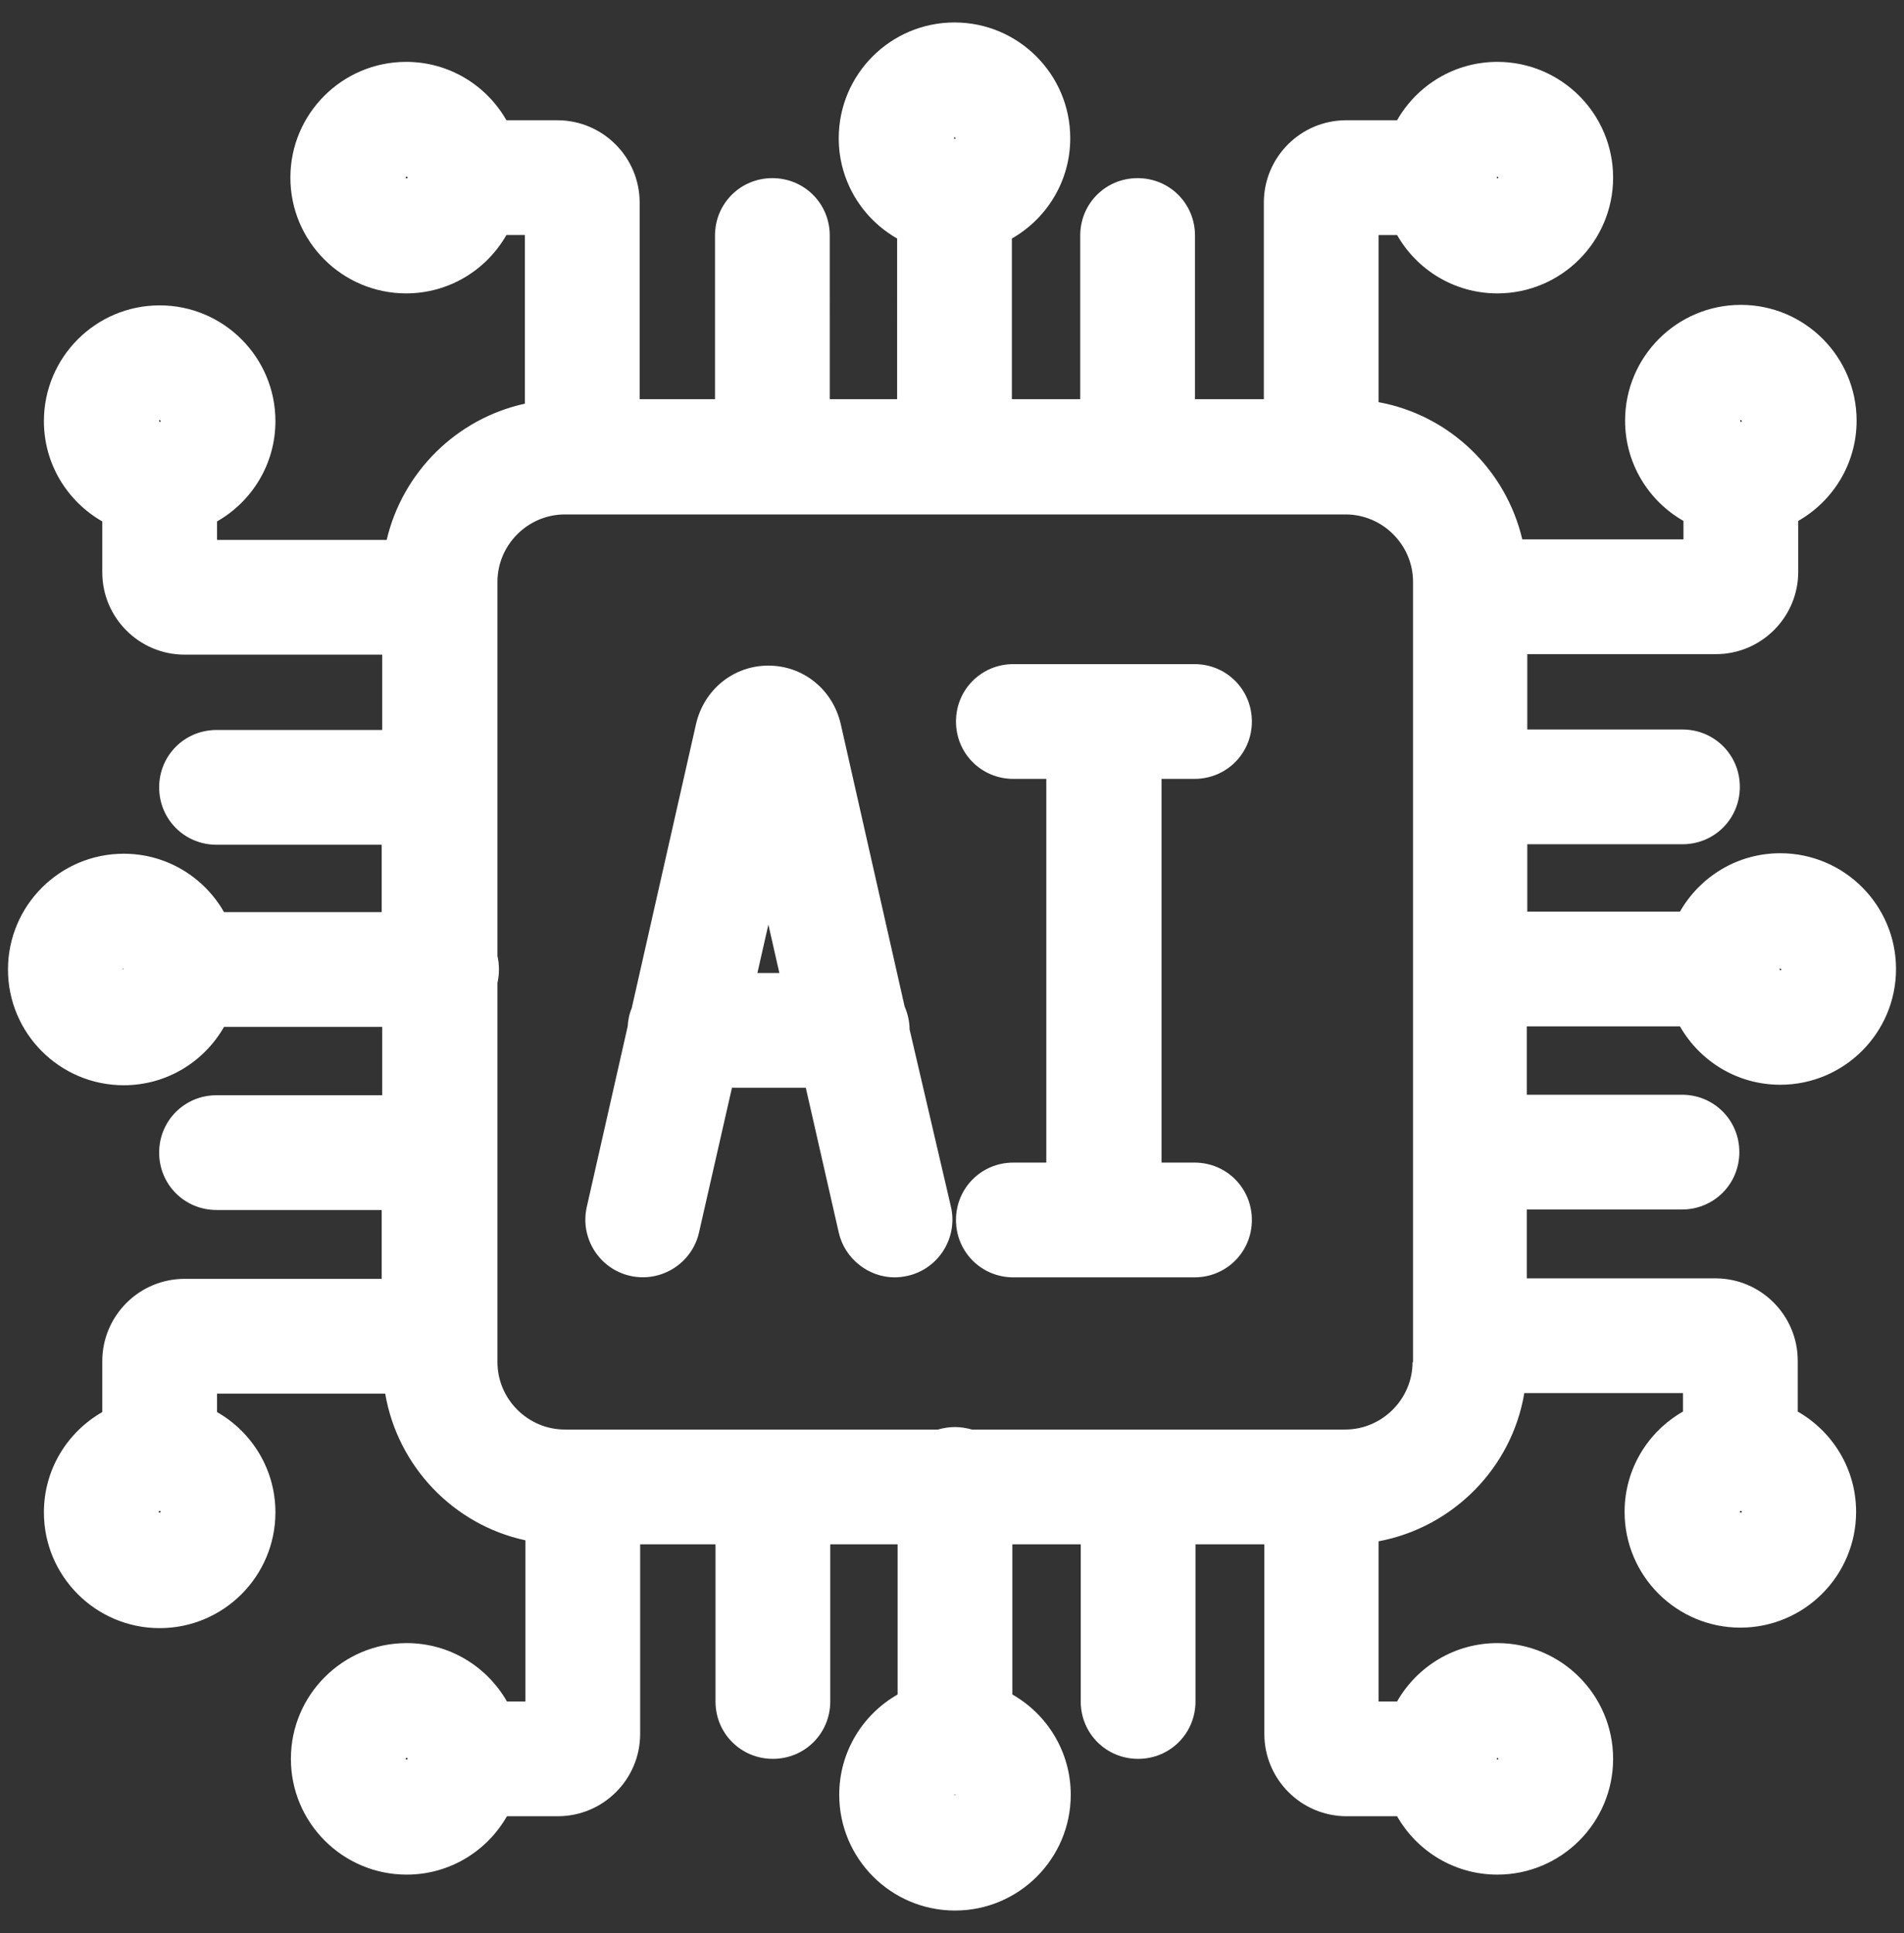
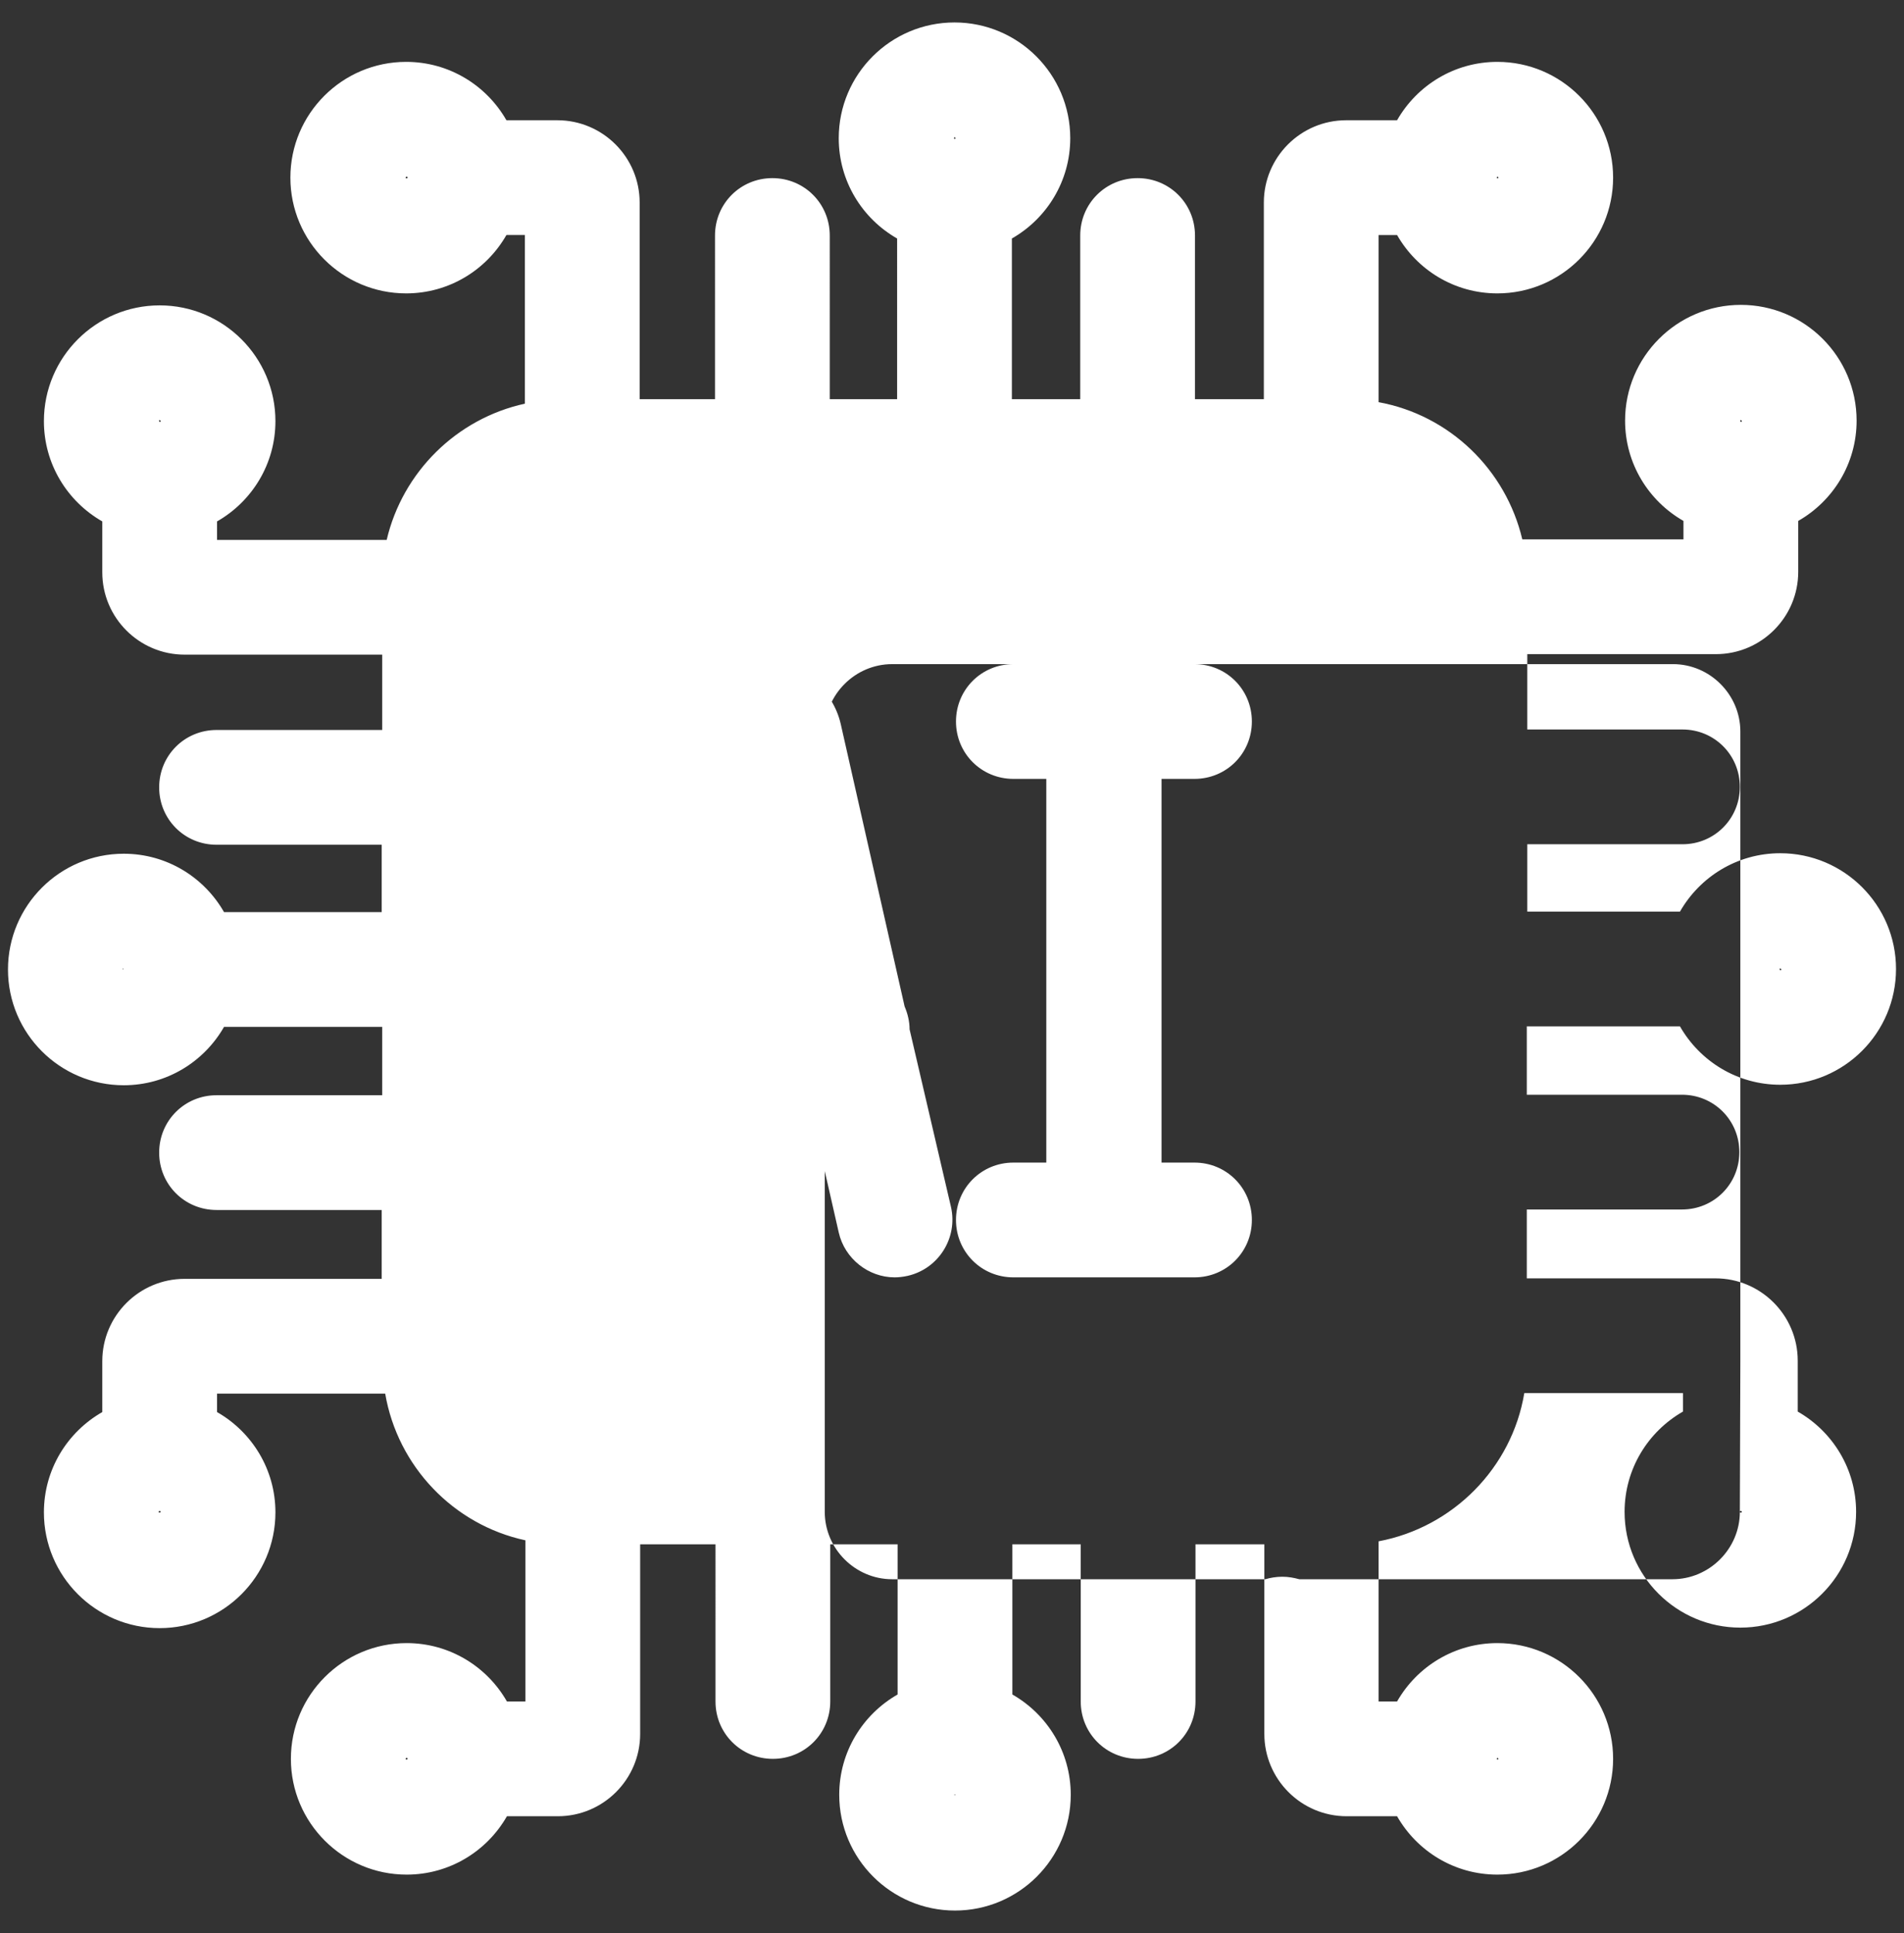
<svg xmlns="http://www.w3.org/2000/svg" id="Layer_7" x="0px" y="0px" viewBox="0 0 381.6 387.4" style="enable-background:new 0 0 381.6 387.4;" xml:space="preserve">
  <rect x="0" y="0" width="381.6" height="387.4" fill="#333333" stroke="none" />
  <style type="text/css">	.st0{fill:#FFFFFF;}</style>
-   <path class="st0" d="M336.7,205.7c4,7,11.5,11.7,20.1,11.7c12.8,0,23.2-10.4,23.2-23.2s-10.4-23.2-23.2-23.2 c-8.6,0-16.1,4.7-20.1,11.7h-30.6v-13.5h31.1c6.4,0,11.5-5.1,11.5-11.5s-5.1-11.5-11.5-11.5h-31.1v-15.1h37.8 c9.1,0,16.5-7.4,16.5-16.5v-10.2c7-4,11.7-11.5,11.7-20.1c0-12.8-10.4-23.2-23.2-23.2s-23.2,10.4-23.2,23.2 c0,8.6,4.7,16.1,11.7,20.1v3.7h-32.3c-3.3-14-14.6-24.9-28.8-27.5V47.1h3.7c4,7,11.5,11.7,20.1,11.7c12.8,0,23.2-10.4,23.2-23.2 c0-12.8-10.4-23.2-23.2-23.2c-8.6,0-16.1,4.7-20.1,11.7h-10.2c-9.1,0-16.5,7.4-16.5,16.5V80h-13.8V47.2c0-6.4-5.1-11.5-11.5-11.5 s-11.5,5.1-11.5,11.5V80h-13.7V47.8c7-4,11.7-11.5,11.7-20.1c0-12.8-10.4-23.2-23.2-23.2s-23.2,10.4-23.2,23.2 c0,8.6,4.7,16.1,11.7,20.1V80h-13.5V47.2c0-6.4-5.1-11.5-11.5-11.5s-11.5,5.1-11.5,11.5V80h-15.1V40.6c0-9.1-7.4-16.5-16.5-16.5 h-10.2c-4-7-11.5-11.7-20.1-11.7c-12.8,0-23.2,10.4-23.2,23.2c0,12.8,10.4,23.2,23.2,23.2c8.6,0,16.1-4.7,20.1-11.7h3.7v33.8 c-13.7,3-24.5,13.7-27.7,27.3H43.5v-3.7c7-4,11.7-11.5,11.7-20.1c0-12.8-10.4-23.2-23.2-23.2c-12.8,0-23.2,10.4-23.2,23.2 c0,8.6,4.7,16.1,11.7,20.1v10.2c0,9.1,7.4,16.5,16.5,16.5h39.6v15.1H43.4c-6.4,0-11.5,5.1-11.5,11.5s5.1,11.5,11.5,11.5h33.1v13.5 H44.9c-4-7-11.5-11.7-20.1-11.7c-12.8,0-23.2,10.4-23.2,23.2c0,12.8,10.4,23.2,23.2,23.2c8.6,0,16.1-4.7,20.1-11.7h31.7v13.7H43.4 c-6.4,0-11.5,5.1-11.5,11.5s5.1,11.5,11.5,11.5h33.1v13.8H37c-9.1,0-16.5,7.4-16.5,16.5v10.2c-7,4-11.7,11.5-11.7,20.1 c0,12.8,10.4,23.2,23.2,23.2c12.8,0,23.2-10.4,23.2-23.2c0-8.6-4.7-16.1-11.7-20.1v-3.7h33.7c2.5,14.6,13.7,26.3,28.1,29.4V341h-3.7 c-4-7-11.5-11.7-20.1-11.7c-12.8,0-23.2,10.4-23.2,23.2s10.4,23.2,23.2,23.2c8.6,0,16.1-4.7,20.1-11.7h10.2 c9.1,0,16.5-7.4,16.5-16.5v-38h15.1V341c0,6.4,5.1,11.5,11.5,11.5s11.5-5.1,11.5-11.5v-31.5h13.5v30.1c-7,4-11.7,11.5-11.7,20.1 c0,12.8,10.4,23.2,23.2,23.2s23.2-10.4,23.2-23.2c0-8.6-4.7-16.1-11.7-20.1v-30.1h13.7V341c0,6.4,5.1,11.5,11.5,11.5 s11.5-5.1,11.5-11.5v-31.5h13.8v38c0,9.1,7.4,16.5,16.5,16.5H280c4,7,11.5,11.7,20.1,11.7c12.8,0,23.2-10.4,23.2-23.2 s-10.4-23.2-23.2-23.2c-8.6,0-16.1,4.7-20.1,11.7h-3.7v-32.1c14.9-2.8,26.7-14.7,29.2-29.7h31.8v3.7c-7,4-11.7,11.5-11.7,20.1 c0,12.8,10.4,23.2,23.2,23.2s23.2-10.4,23.2-23.2c0-8.6-4.7-16.1-11.7-20.1v-10.2c0-9.1-7.4-16.5-16.5-16.5h-37.8v-13.8h31.1 c6.4,0,11.5-5.1,11.5-11.5s-5.1-11.5-11.5-11.5h-31.1v-13.7H336.7z M356.8,194.1c0.1,0,0.2,0.1,0.2,0.2c0,0.2-0.3,0.2-0.3,0 C356.6,194.1,356.7,194.1,356.8,194.1z M348.9,84.2c0.1,0,0.2,0.1,0.2,0.2c0,0.2-0.3,0.2-0.3,0C348.7,84.2,348.8,84.2,348.9,84.2z  M300.1,35.4c0.1,0,0.2,0.1,0.2,0.2c0,0.2-0.3,0.2-0.3,0C300,35.5,300.1,35.4,300.1,35.4z M191.3,27.5c0.1,0,0.2,0.1,0.2,0.2 c0,0.2-0.3,0.2-0.3,0C191.2,27.6,191.3,27.5,191.3,27.5z M81.3,35.6c0-0.1,0.1-0.2,0.2-0.2c0.1,0,0.2,0.1,0.2,0.2 C81.6,35.8,81.3,35.8,81.3,35.6z M32,84.2c0.1,0,0.2,0.1,0.2,0.2c0,0.2-0.3,0.2-0.3,0C31.8,84.2,31.9,84.2,32,84.2z M24.6,194.2 c0-0.1,0.1-0.1,0.1-0.2c0,0.1,0,0.1,0,0.2c0,0,0,0.1,0,0.1C24.7,194.3,24.6,194.3,24.6,194.2z M31.8,303c0-0.1,0.1-0.2,0.2-0.2 c0.1,0,0.2,0.1,0.2,0.2C32.1,303.2,31.8,303.2,31.8,303z M81.3,352.5c0-0.1,0.1-0.2,0.2-0.2c0.1,0,0.2,0.1,0.2,0.2 C81.6,352.7,81.3,352.7,81.3,352.5z M191.2,359.7c0.1,0,0.1,0,0.2,0s0.1,0,0.2,0C191.5,359.8,191.2,359.8,191.2,359.7z M300.1,352.3 c0.1,0,0.2,0.1,0.2,0.2c0,0.2-0.3,0.2-0.3,0C300,352.4,300.1,352.3,300.1,352.3z M348.7,303c0-0.1,0.1-0.2,0.2-0.2 c0.1,0,0.2,0.1,0.2,0.2C349.1,303.2,348.7,303.2,348.7,303z M283.1,273c0,7.4-6.1,13.5-13.5,13.5h-74.8c-1.1-0.3-2.2-0.5-3.4-0.5 c-1.2,0-2.4,0.2-3.4,0.5h-74.8c-7.4,0-13.5-6.1-13.5-13.5v-76c0.2-0.9,0.3-1.8,0.3-2.7c0-0.9-0.1-1.9-0.3-2.7v-75 c0-7.4,6.1-13.5,13.5-13.5h156.5c7.4,0,13.5,6.1,13.5,13.5V273z M232.8,156.2V233h6.6c6.4,0,11.5,5.1,11.5,11.5s-5.1,11.5-11.5,11.5 h-36.3c-6.4,0-11.5-5.1-11.5-11.5s5.1-11.5,11.5-11.5h6.6v-76.9h-6.6c-6.4,0-11.5-5.1-11.5-11.5s5.1-11.5,11.5-11.5h36.3 c6.4,0,11.5,5.1,11.5,11.5s-5.1,11.5-11.5,11.5H232.8z M182.3,206.3c0-1.6-0.4-3.2-1-4.6l-12.8-56.6c-1.6-6.9-7.5-11.7-14.5-11.7 c0,0,0,0,0,0c-7,0-12.9,4.8-14.5,11.7l-12.9,57c-0.5,1.1-0.7,2.3-0.8,3.6l-8.2,36.2c-1.4,6.2,2.5,12.4,8.7,13.8 c6.2,1.4,12.4-2.5,13.8-8.7l6.6-29h14.8l6.6,29c1.2,5.3,6,9,11.2,9c0.8,0,1.7-0.1,2.6-0.3c6.2-1.4,10.1-7.6,8.7-13.8L182.3,206.3z  M151.8,195l2.2-9.7l2.2,9.7H151.8z" />
+   <path class="st0" d="M336.7,205.7c4,7,11.5,11.7,20.1,11.7c12.8,0,23.2-10.4,23.2-23.2s-10.4-23.2-23.2-23.2 c-8.6,0-16.1,4.7-20.1,11.7h-30.6v-13.5h31.1c6.4,0,11.5-5.1,11.5-11.5s-5.1-11.5-11.5-11.5h-31.1v-15.1h37.8 c9.1,0,16.5-7.4,16.5-16.5v-10.2c7-4,11.7-11.5,11.7-20.1c0-12.8-10.4-23.2-23.2-23.2s-23.2,10.4-23.2,23.2 c0,8.6,4.7,16.1,11.7,20.1v3.7h-32.3c-3.3-14-14.6-24.9-28.8-27.5V47.1h3.7c4,7,11.5,11.7,20.1,11.7c12.8,0,23.2-10.4,23.2-23.2 c0-12.8-10.4-23.2-23.2-23.2c-8.6,0-16.1,4.7-20.1,11.7h-10.2c-9.1,0-16.5,7.4-16.5,16.5V80h-13.8V47.2c0-6.4-5.1-11.5-11.5-11.5 s-11.5,5.1-11.5,11.5V80h-13.7V47.8c7-4,11.7-11.5,11.7-20.1c0-12.8-10.4-23.2-23.2-23.2s-23.2,10.4-23.2,23.2 c0,8.6,4.7,16.1,11.7,20.1V80h-13.5V47.2c0-6.4-5.1-11.5-11.5-11.5s-11.5,5.1-11.5,11.5V80h-15.1V40.6c0-9.1-7.4-16.5-16.5-16.5 h-10.2c-4-7-11.5-11.7-20.1-11.7c-12.8,0-23.2,10.4-23.2,23.2c0,12.8,10.4,23.2,23.2,23.2c8.6,0,16.1-4.7,20.1-11.7h3.7v33.8 c-13.7,3-24.5,13.7-27.7,27.3H43.5v-3.7c7-4,11.7-11.5,11.7-20.1c0-12.8-10.4-23.2-23.2-23.2c-12.8,0-23.2,10.4-23.2,23.2 c0,8.6,4.7,16.1,11.7,20.1v10.2c0,9.1,7.4,16.5,16.5,16.5h39.6v15.1H43.4c-6.4,0-11.5,5.1-11.5,11.5s5.1,11.5,11.5,11.5h33.1v13.5 H44.9c-4-7-11.5-11.7-20.1-11.7c-12.8,0-23.2,10.4-23.2,23.2c0,12.8,10.4,23.2,23.2,23.2c8.6,0,16.1-4.7,20.1-11.7h31.7v13.7H43.4 c-6.4,0-11.5,5.1-11.5,11.5s5.1,11.5,11.5,11.5h33.1v13.8H37c-9.1,0-16.5,7.4-16.5,16.5v10.2c-7,4-11.7,11.5-11.7,20.1 c0,12.8,10.4,23.2,23.2,23.2c12.8,0,23.2-10.4,23.2-23.2c0-8.6-4.7-16.1-11.7-20.1v-3.7h33.7c2.5,14.6,13.7,26.3,28.1,29.4V341h-3.7 c-4-7-11.5-11.7-20.1-11.7c-12.8,0-23.2,10.4-23.2,23.2s10.4,23.2,23.2,23.2c8.6,0,16.1-4.7,20.1-11.7h10.2 c9.1,0,16.5-7.4,16.5-16.5v-38h15.1V341c0,6.4,5.1,11.5,11.5,11.5s11.5-5.1,11.5-11.5v-31.5h13.5v30.1c-7,4-11.7,11.5-11.7,20.1 c0,12.8,10.4,23.2,23.2,23.2s23.2-10.4,23.2-23.2c0-8.6-4.7-16.1-11.7-20.1v-30.1h13.7V341c0,6.4,5.1,11.5,11.5,11.5 s11.5-5.1,11.5-11.5v-31.5h13.8v38c0,9.1,7.4,16.5,16.5,16.5H280c4,7,11.5,11.7,20.1,11.7c12.8,0,23.2-10.4,23.2-23.2 s-10.4-23.2-23.2-23.2c-8.6,0-16.1,4.7-20.1,11.7h-3.7v-32.1c14.9-2.8,26.7-14.7,29.2-29.7h31.8v3.7c-7,4-11.7,11.5-11.7,20.1 c0,12.8,10.4,23.2,23.2,23.2s23.2-10.4,23.2-23.2c0-8.6-4.7-16.1-11.7-20.1v-10.2c0-9.1-7.4-16.5-16.5-16.5h-37.8v-13.8h31.1 c6.4,0,11.5-5.1,11.5-11.5s-5.1-11.5-11.5-11.5h-31.1v-13.7H336.7z M356.8,194.1c0.1,0,0.2,0.1,0.2,0.2c0,0.2-0.3,0.2-0.3,0 C356.6,194.1,356.7,194.1,356.8,194.1z M348.9,84.2c0.1,0,0.2,0.1,0.2,0.2c0,0.2-0.3,0.2-0.3,0C348.7,84.2,348.8,84.2,348.9,84.2z  M300.1,35.4c0.1,0,0.2,0.1,0.2,0.2c0,0.2-0.3,0.2-0.3,0C300,35.5,300.1,35.4,300.1,35.4z M191.3,27.5c0.1,0,0.2,0.1,0.2,0.2 c0,0.2-0.3,0.2-0.3,0C191.2,27.6,191.3,27.5,191.3,27.5z M81.3,35.6c0-0.1,0.1-0.2,0.2-0.2c0.1,0,0.2,0.1,0.2,0.2 C81.6,35.8,81.3,35.8,81.3,35.6z M32,84.2c0.1,0,0.2,0.1,0.2,0.2c0,0.2-0.3,0.2-0.3,0C31.8,84.2,31.9,84.2,32,84.2z M24.6,194.2 c0-0.1,0.1-0.1,0.1-0.2c0,0.1,0,0.1,0,0.2c0,0,0,0.1,0,0.1C24.7,194.3,24.6,194.3,24.6,194.2z M31.8,303c0-0.1,0.1-0.2,0.2-0.2 c0.1,0,0.2,0.1,0.2,0.2C32.1,303.2,31.8,303.2,31.8,303z M81.3,352.5c0-0.1,0.1-0.2,0.2-0.2c0.1,0,0.2,0.1,0.2,0.2 C81.6,352.7,81.3,352.7,81.3,352.5z M191.2,359.7c0.1,0,0.1,0,0.2,0s0.1,0,0.2,0C191.5,359.8,191.2,359.8,191.2,359.7z M300.1,352.3 c0.1,0,0.2,0.1,0.2,0.2c0,0.2-0.3,0.2-0.3,0C300,352.4,300.1,352.3,300.1,352.3z M348.7,303c0-0.1,0.1-0.2,0.2-0.2 c0.1,0,0.2,0.1,0.2,0.2C349.1,303.2,348.7,303.2,348.7,303z c0,7.4-6.1,13.5-13.5,13.5h-74.8c-1.1-0.3-2.2-0.5-3.4-0.5 c-1.2,0-2.4,0.2-3.4,0.5h-74.8c-7.4,0-13.5-6.1-13.5-13.5v-76c0.2-0.9,0.3-1.8,0.3-2.7c0-0.9-0.1-1.9-0.3-2.7v-75 c0-7.4,6.1-13.5,13.5-13.5h156.5c7.4,0,13.5,6.1,13.5,13.5V273z M232.8,156.2V233h6.6c6.4,0,11.5,5.1,11.5,11.5s-5.1,11.5-11.5,11.5 h-36.3c-6.4,0-11.5-5.1-11.5-11.5s5.1-11.5,11.5-11.5h6.6v-76.9h-6.6c-6.4,0-11.5-5.1-11.5-11.5s5.1-11.5,11.5-11.5h36.3 c6.4,0,11.5,5.1,11.5,11.5s-5.1,11.5-11.5,11.5H232.8z M182.3,206.3c0-1.6-0.4-3.2-1-4.6l-12.8-56.6c-1.6-6.9-7.5-11.7-14.5-11.7 c0,0,0,0,0,0c-7,0-12.9,4.8-14.5,11.7l-12.9,57c-0.5,1.1-0.7,2.3-0.8,3.6l-8.2,36.2c-1.4,6.2,2.5,12.4,8.7,13.8 c6.2,1.4,12.4-2.5,13.8-8.7l6.6-29h14.8l6.6,29c1.2,5.3,6,9,11.2,9c0.8,0,1.7-0.1,2.6-0.3c6.2-1.4,10.1-7.6,8.7-13.8L182.3,206.3z  M151.8,195l2.2-9.7l2.2,9.7H151.8z" />
</svg>